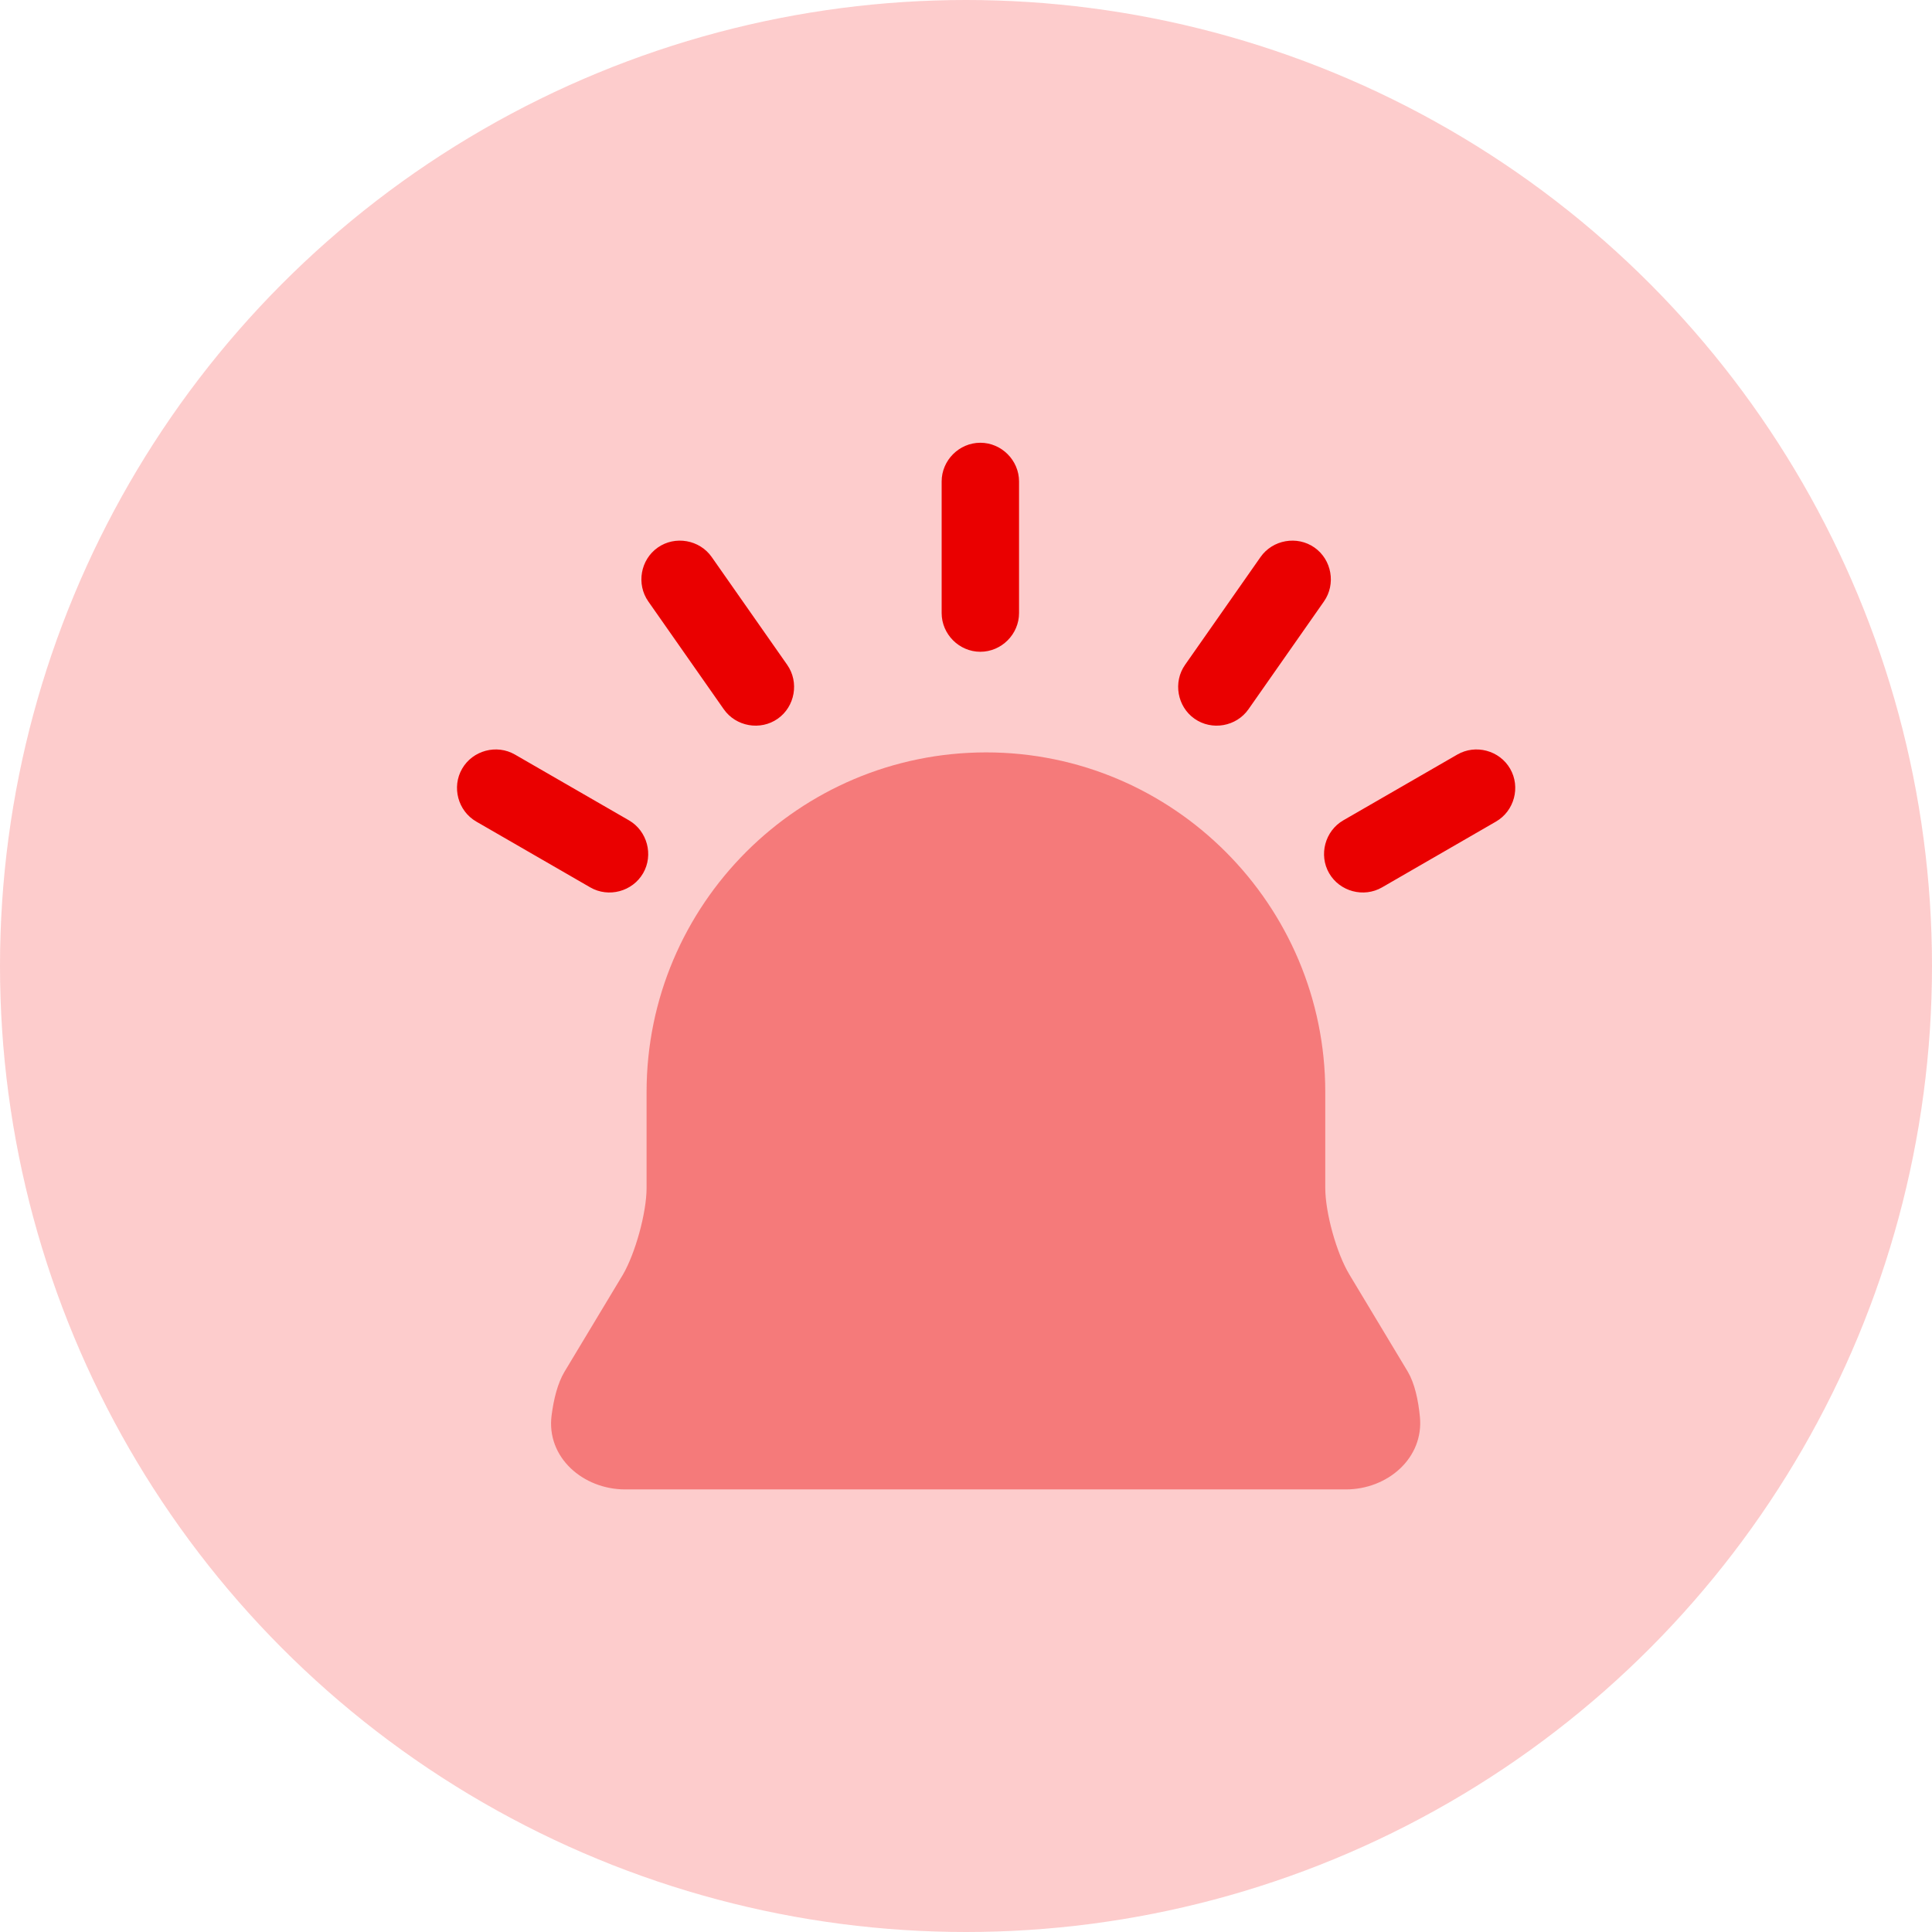
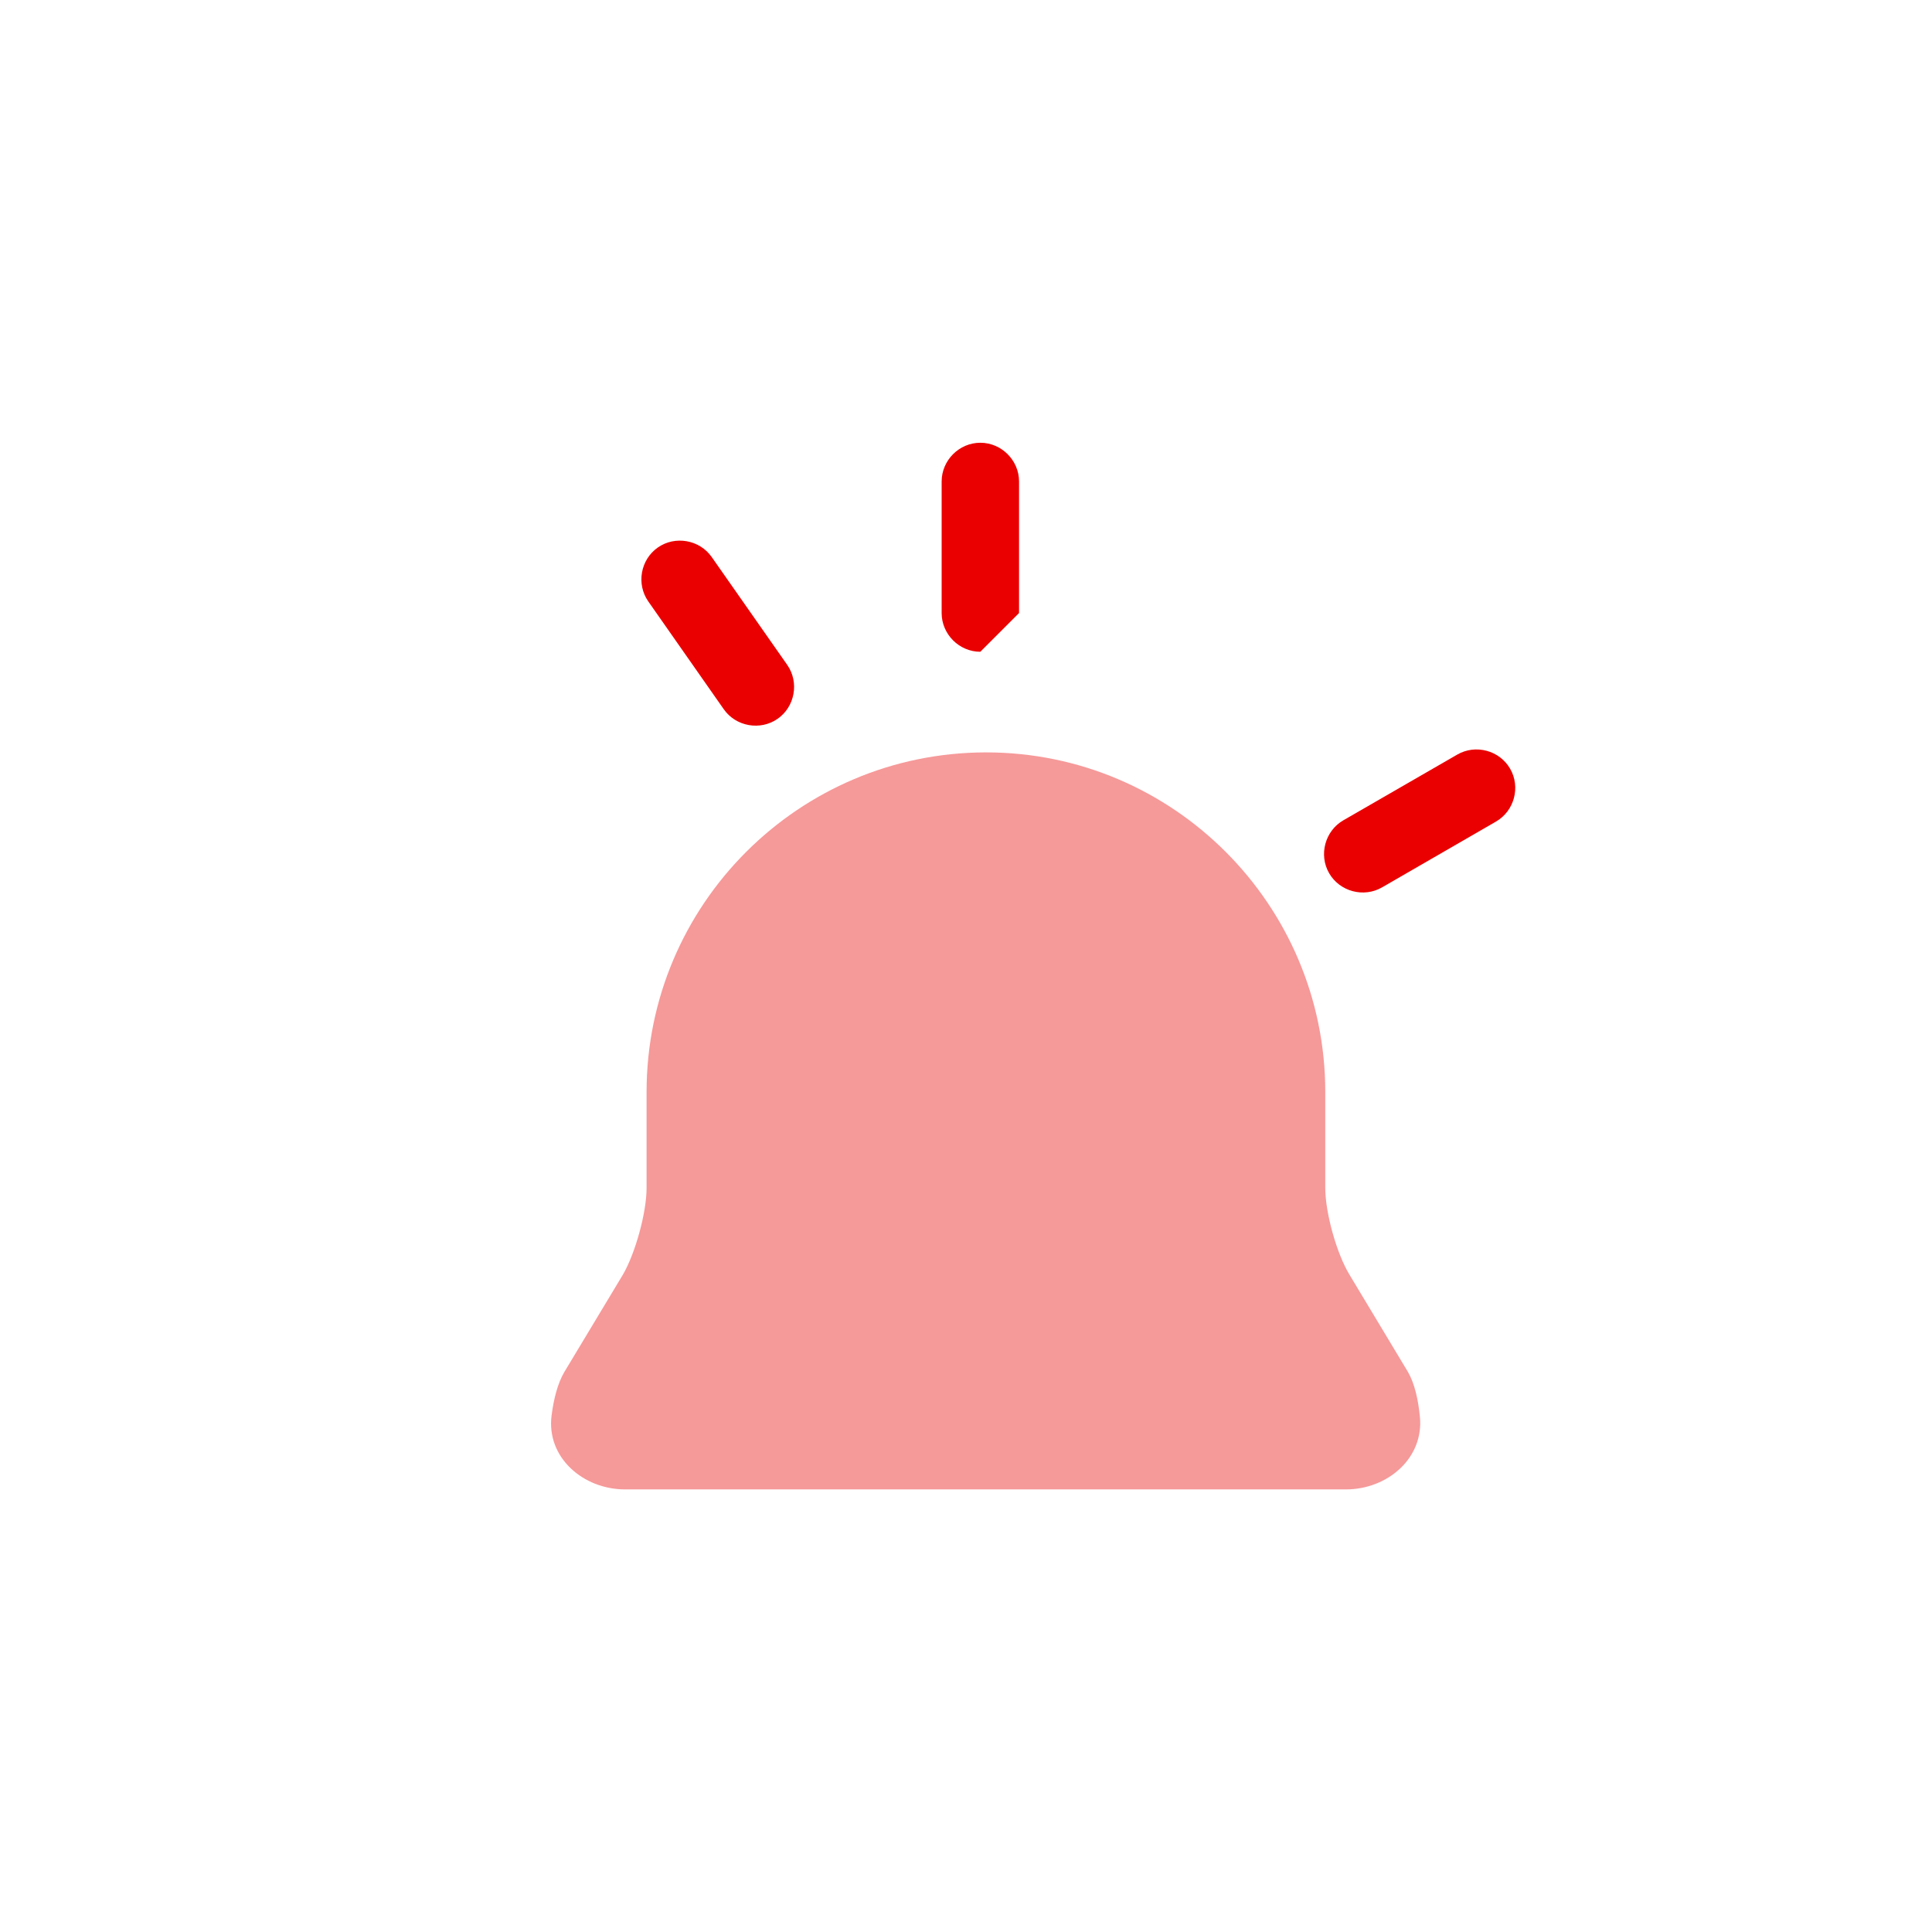
<svg xmlns="http://www.w3.org/2000/svg" width="48" height="48" viewBox="0 0 48 48" fill="none">
-   <circle cx="24" cy="24" r="24" fill="#F50000" fill-opacity="0.2" />
  <path d="M35.277 35.199C35.379 36.227 34.472 37.004 33.438 37.004H15.532C14.485 37.004 13.57 36.206 13.704 35.167C13.756 34.762 13.853 34.369 14.025 34.08L15.475 31.67C15.782 31.144 16.064 30.131 16.064 29.515V27.131C16.064 22.476 19.847 18.693 24.501 18.693C29.143 18.693 32.926 22.476 32.926 27.131V29.515C32.926 30.131 33.208 31.144 33.528 31.67L34.977 34.08C35.147 34.371 35.236 34.779 35.277 35.199Z" fill="#EA0000" fill-opacity="0.4" />
-   <path d="M24.356 16.193C23.831 16.193 23.395 15.757 23.395 15.231V11.962C23.395 11.436 23.831 11 24.356 11C24.882 11 25.318 11.436 25.318 11.962V15.231C25.318 15.757 24.882 16.193 24.356 16.193Z" fill="#EA0000" />
-   <path d="M29.678 17.857C29.248 17.556 29.141 16.948 29.442 16.518L31.318 13.839C31.619 13.409 32.227 13.302 32.657 13.603C33.088 13.905 33.195 14.512 32.893 14.943L31.018 17.621C30.716 18.052 30.109 18.159 29.678 17.857Z" fill="#EA0000" />
+   <path d="M24.356 16.193C23.831 16.193 23.395 15.757 23.395 15.231V11.962C23.395 11.436 23.831 11 24.356 11C24.882 11 25.318 11.436 25.318 11.962V15.231Z" fill="#EA0000" />
  <path d="M33.022 21.695C32.759 21.24 32.919 20.644 33.374 20.381L36.206 18.747C36.661 18.484 37.256 18.643 37.519 19.099C37.782 19.554 37.623 20.149 37.167 20.412L34.336 22.047C33.88 22.31 33.285 22.15 33.022 21.695Z" fill="#EA0000" />
  <path d="M19.322 17.857C19.752 17.556 19.859 16.948 19.558 16.518L17.682 13.839C17.381 13.409 16.773 13.302 16.343 13.603C15.912 13.905 15.805 14.512 16.107 14.943L17.982 17.621C18.284 18.052 18.891 18.159 19.322 17.857Z" fill="#EA0000" />
-   <path d="M15.978 21.695C16.241 21.24 16.081 20.644 15.626 20.381L12.794 18.747C12.339 18.484 11.744 18.643 11.481 19.099C11.218 19.554 11.377 20.149 11.833 20.412L14.665 22.047C15.12 22.31 15.715 22.15 15.978 21.695Z" fill="#EA0000" />
</svg>